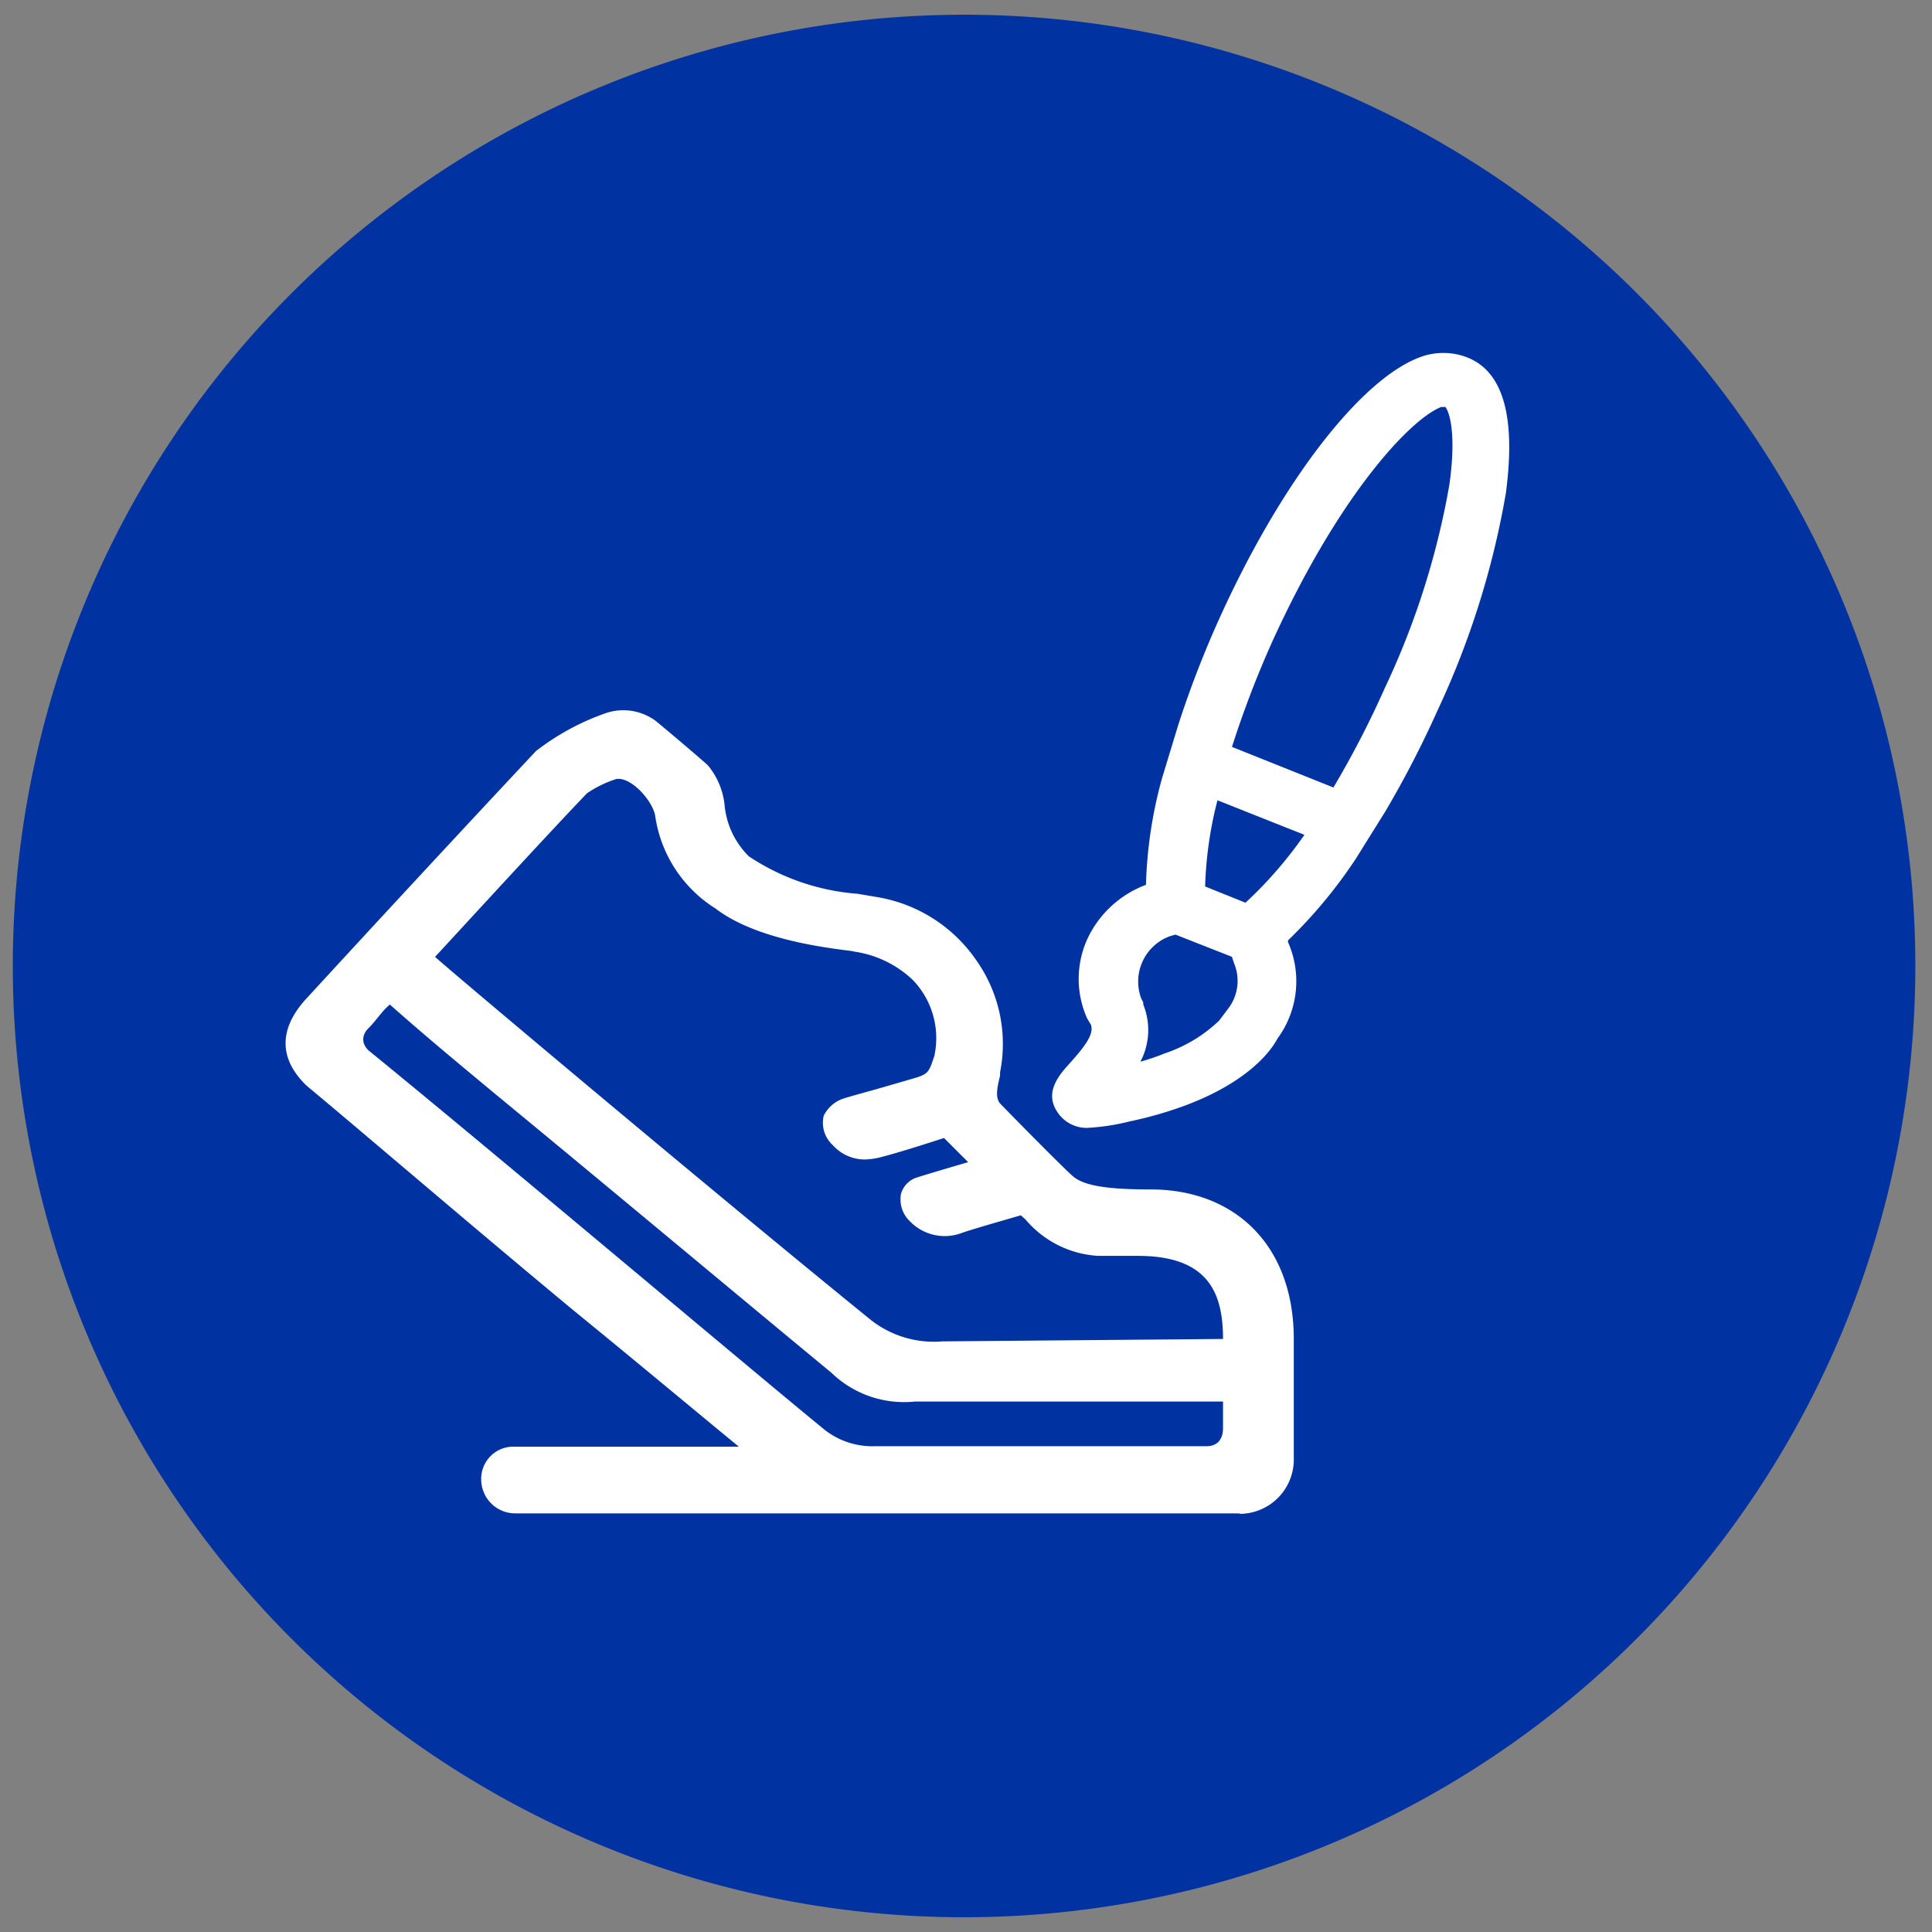
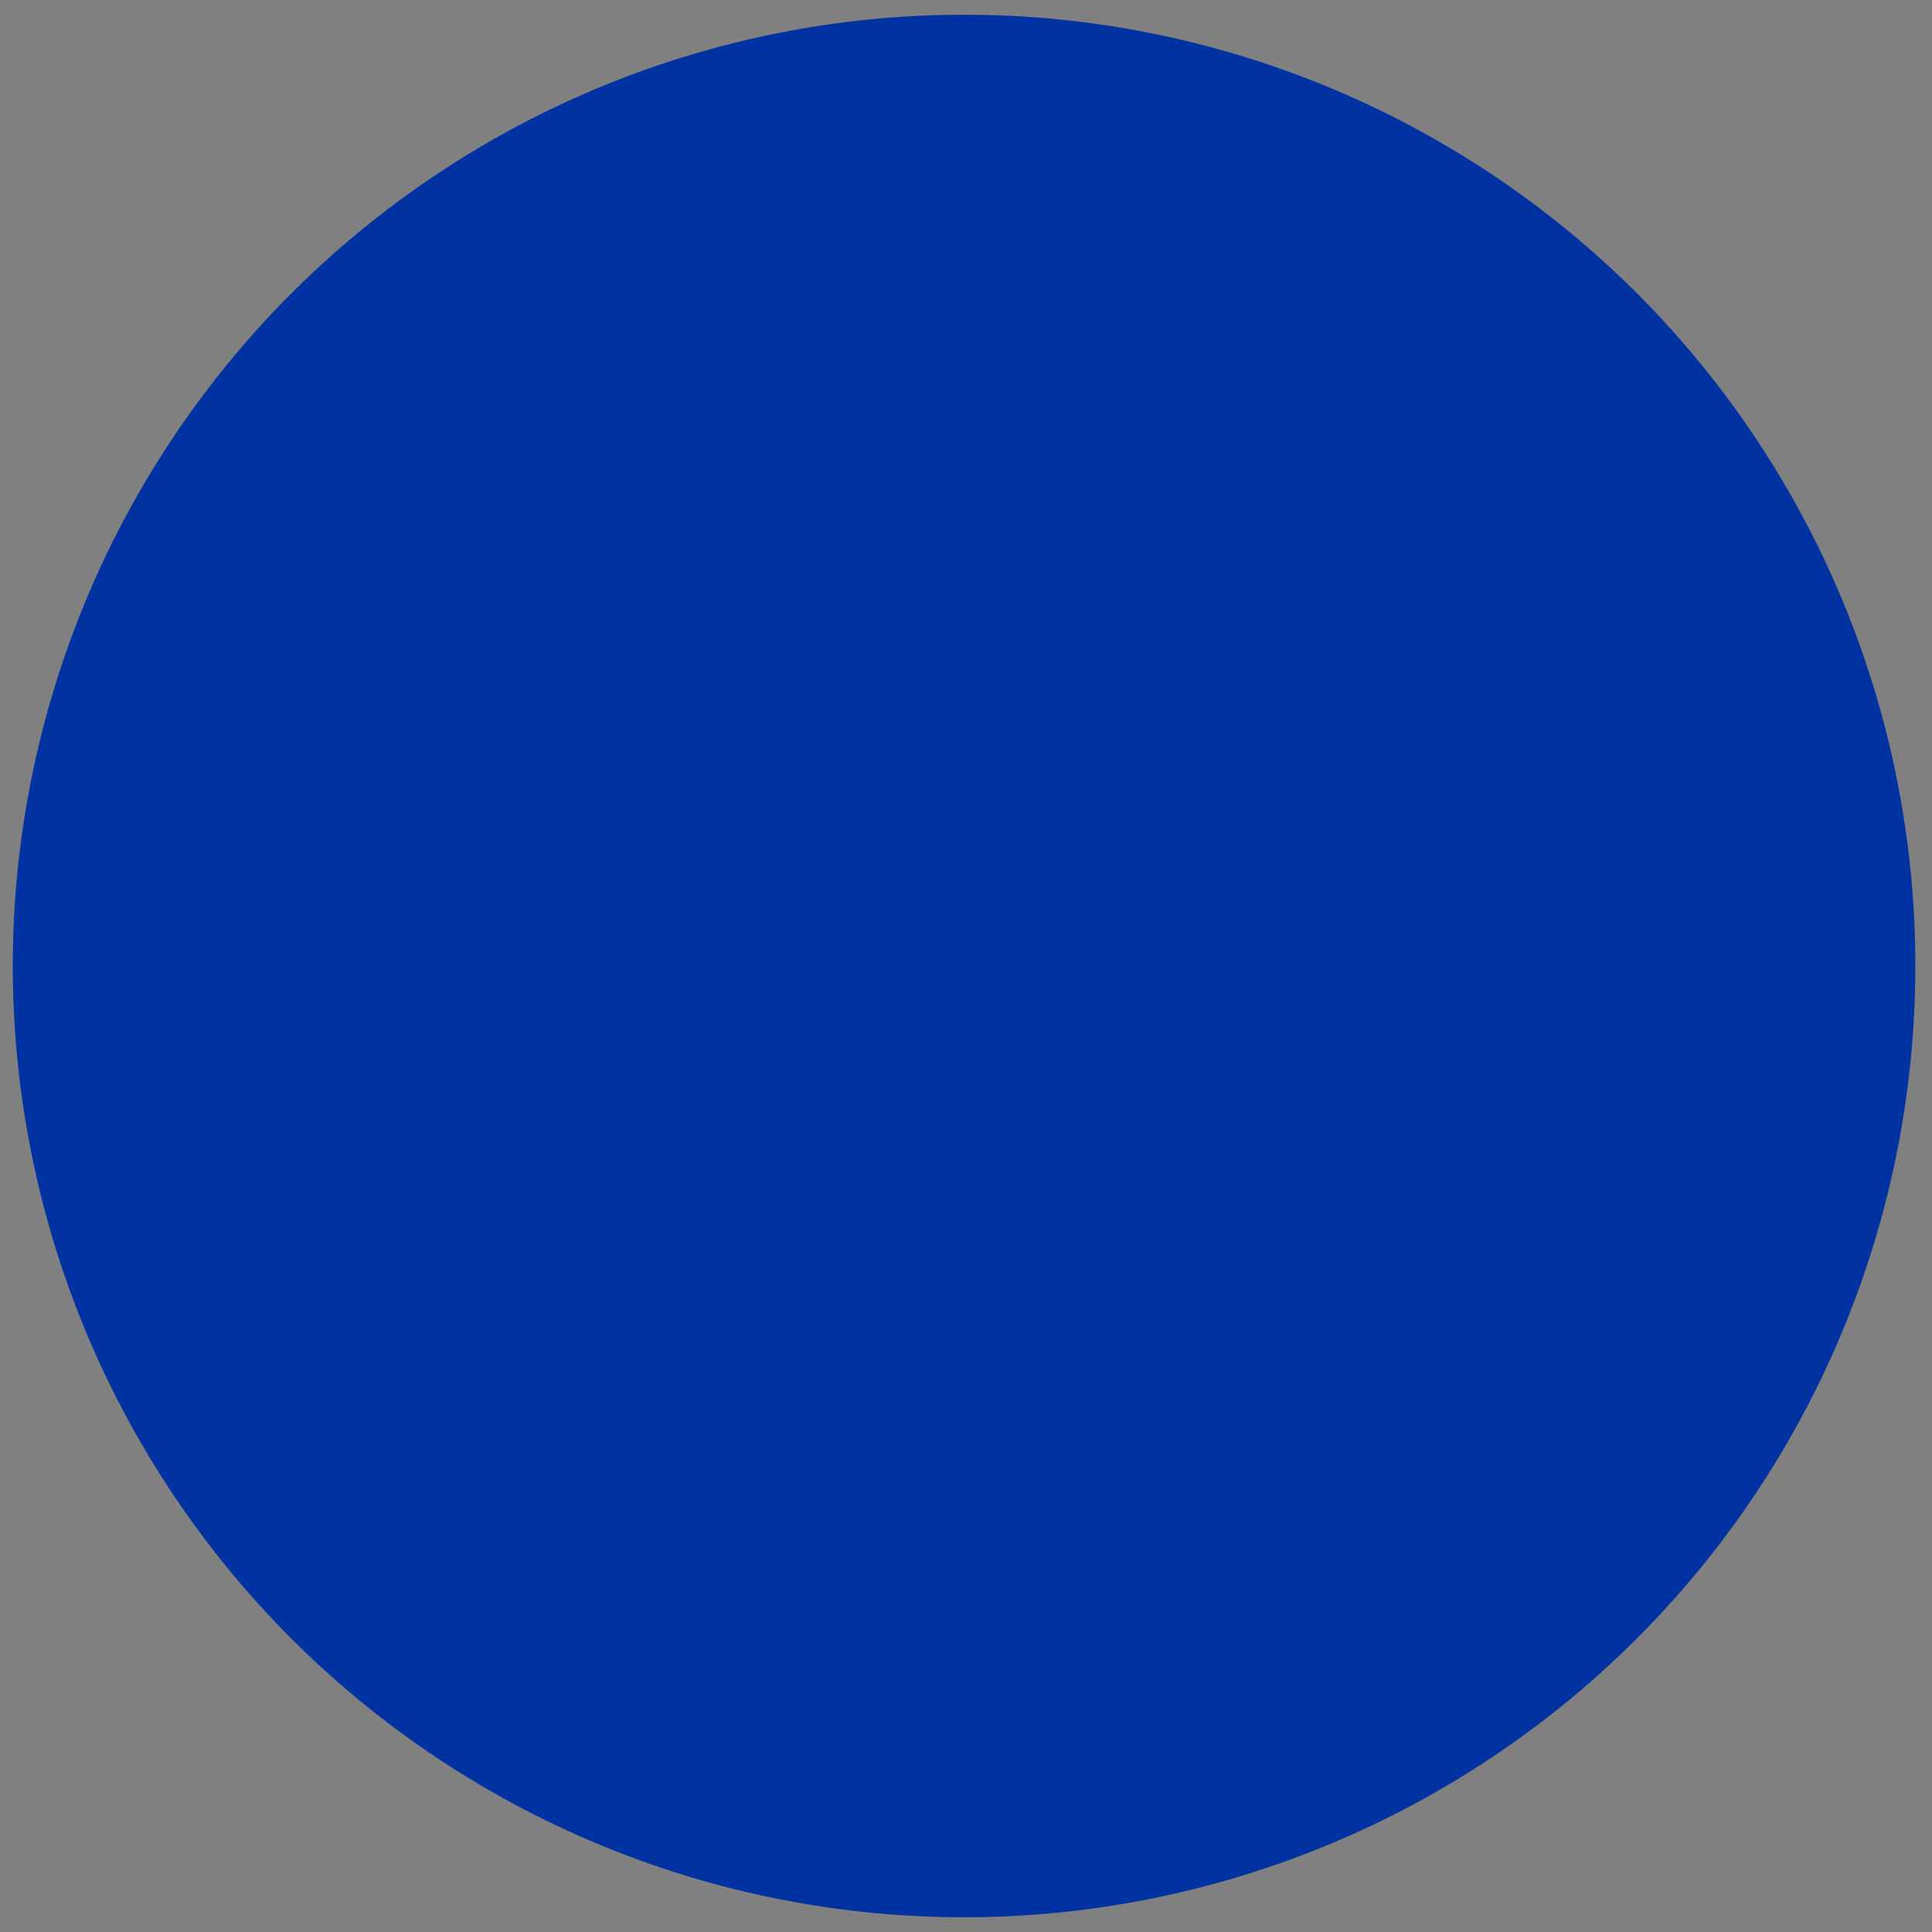
<svg xmlns="http://www.w3.org/2000/svg" id="Capa_1" data-name="Capa 1" viewBox="0 0 79.98 79.98">
  <rect x="0" y="0" width="79.98" height="79.98" fill="#808080" stroke="none" />
  <defs>
    <style>.cls-1{fill:#0033a1;fill-rule:evenodd;}.cls-2{fill:#fff;}</style>
  </defs>
  <path class="cls-1" d="M79.29,40A39.38,39.38,0,1,1,39.92.61,39.36,39.36,0,0,1,79.29,40" />
-   <path class="cls-2" d="M50.63,55.43c0-1.86-.57-3.44-3.52-3.44H45.46a4.25,4.25,0,0,1-3-1.5l-.2-.18c-.33.1-2,.57-2.44.73a2,2,0,0,1-2.14-.47,1.25,1.25,0,0,1-.38-1.15,1,1,0,0,1,.61-.66c.49-.16,2.17-.65,2.17-.65l-1-1s-1.74.57-2.53.77a2.94,2.94,0,0,1-.75.12,1.77,1.77,0,0,1-1.32-.59,1.25,1.25,0,0,1-.38-1.22,1.4,1.4,0,0,1,.84-.72c.45-.14,1-.28,1.65-.47l1-.29c.84-.24.84-.24,1.09-1a3.47,3.47,0,0,0-.89-3.14,4.43,4.43,0,0,0-2.39-1.17,2.26,2.26,0,0,0-.3-.05c-1-.13-3.84-.48-5.48-1.74a5.44,5.44,0,0,1-2.5-3.86c-.13-.63-1-1.6-1.61-1.5a4.67,4.67,0,0,0-1.21.59c-1.61,1.67-6.26,6.75-6.29,6.77s11.08,9.38,18,15a4.22,4.22,0,0,0,3,.92ZM16.13,41.59l-.17.16c-.22.23-.5.62-.71.82s-.35.56,0,.91C20,47.34,31.45,57,34.15,59.2a3.21,3.21,0,0,0,2.06.67H49.94c.43,0,.69-.25.69-.76s0-1.09,0-1.09H37.88a4.33,4.33,0,0,1-3.46-1.19c-3.63-3-8.26-6.87-12.8-10.62-4.24-3.49-4.93-4.15-5.49-4.63M51.29,62.65H21.35a1.41,1.41,0,0,1-1.43-1.41,1.33,1.33,0,0,1,1.4-1.35h9.27c-1.12-.91-4-3.32-6.88-5.67-4.16-3.45-8.69-7.34-11-9.26-1.06-1-1.3-2.26,0-3.65,2.81-3.06,6.61-7.16,9.48-10.22A10.2,10.2,0,0,1,25,29.55a2.26,2.26,0,0,1,2.14.29c.43.35,2,1.68,2.17,1.85A3.06,3.06,0,0,1,30,33.37a3.43,3.43,0,0,0,1,2.08A9.39,9.39,0,0,0,35.5,37l.83.14a6.21,6.21,0,0,1,4.07,2.59,6,6,0,0,1,1,4.66l0,.14c-.14.56-.19.92,0,1.15.53.55,2.55,2.6,3,3s1.39.56,3.24.56c3.46,0,5.92,2.29,5.92,6.2v4.94a2.25,2.25,0,0,1-2.21,2.29" />
-   <path class="cls-2" d="M51,30.92,55.2,32.6a39.39,39.39,0,0,0,2.12-4.1A32.9,32.9,0,0,0,60,20.07c.3-2.13,0-3-.16-3.22l-.18,0c-1.21.46-4.17,3.51-7,9.73A41.75,41.75,0,0,0,51,30.92m-1.13,5.77,1.69.68A17.23,17.23,0,0,0,54,34.56L50.4,33.13a16,16,0,0,0-.51,3.56m-1.23,2-.24.07a2,2,0,0,0-1.17,2.59,1.19,1.19,0,0,1,.08.16l0,.08a2.81,2.81,0,0,1-.12,2.36c.36-.1.71-.22,1-.34a6,6,0,0,0,2.26-1.36l.37-.49a1.89,1.89,0,0,0,.24-1.9L51,39.61Zm-3.6,8A1.45,1.45,0,0,1,43.75,46c-.52-.81.12-1.53.55-2,.62-.69,1-1.2.86-1.58L45,42.15a4,4,0,0,1,0-3.25,4.36,4.36,0,0,1,2.44-2.27,18.34,18.34,0,0,1,.67-4.43h0L48.78,30h0a42.36,42.36,0,0,1,1.66-4.31C53,20,56.29,15.74,58.75,14.8a2.74,2.74,0,0,1,2,0c1.5.6,2,2.49,1.59,5.61a35.2,35.2,0,0,1-2.83,9,42.23,42.23,0,0,1-2.16,4.18h0l-1.21,1.94h0a20,20,0,0,1-2.82,3.4.36.36,0,0,1,0,.07,4,4,0,0,1-.44,4c-.23.44-1.12,1.74-3.75,2.74a15.92,15.92,0,0,1-2.35.68,9.1,9.1,0,0,1-1.76.27" />
</svg>